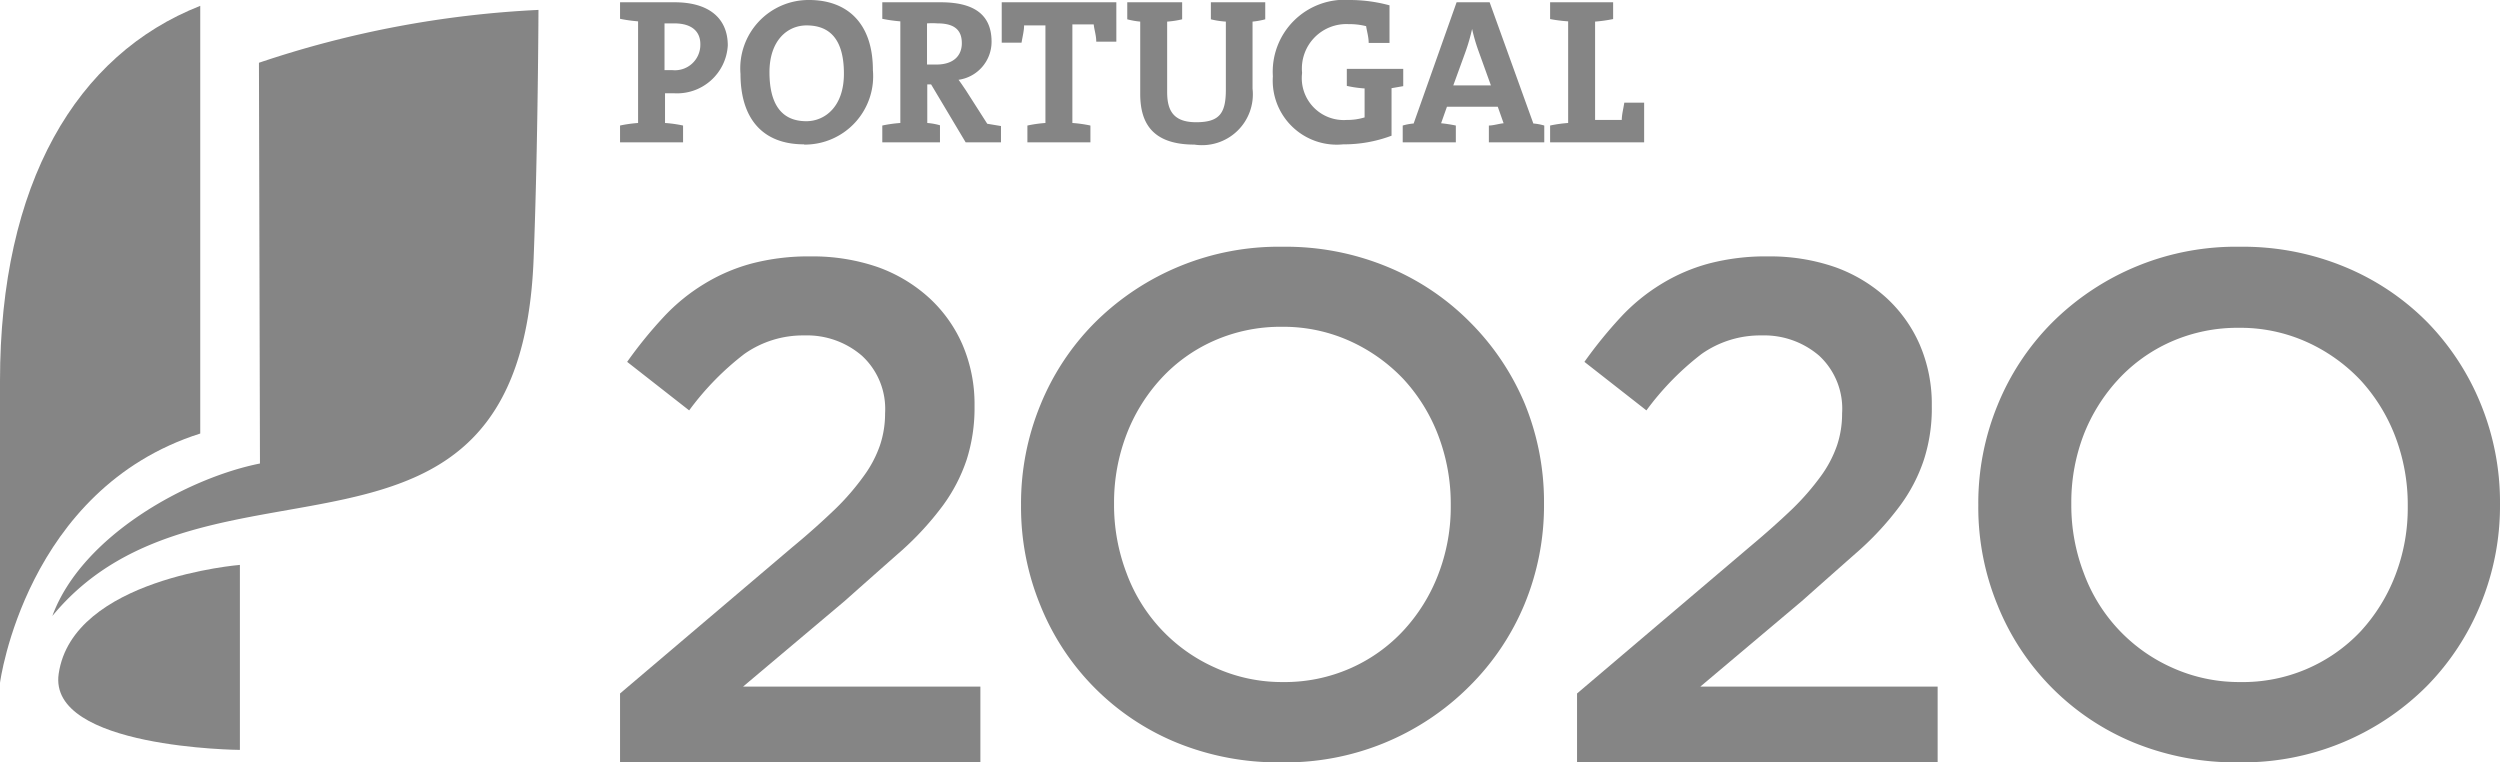
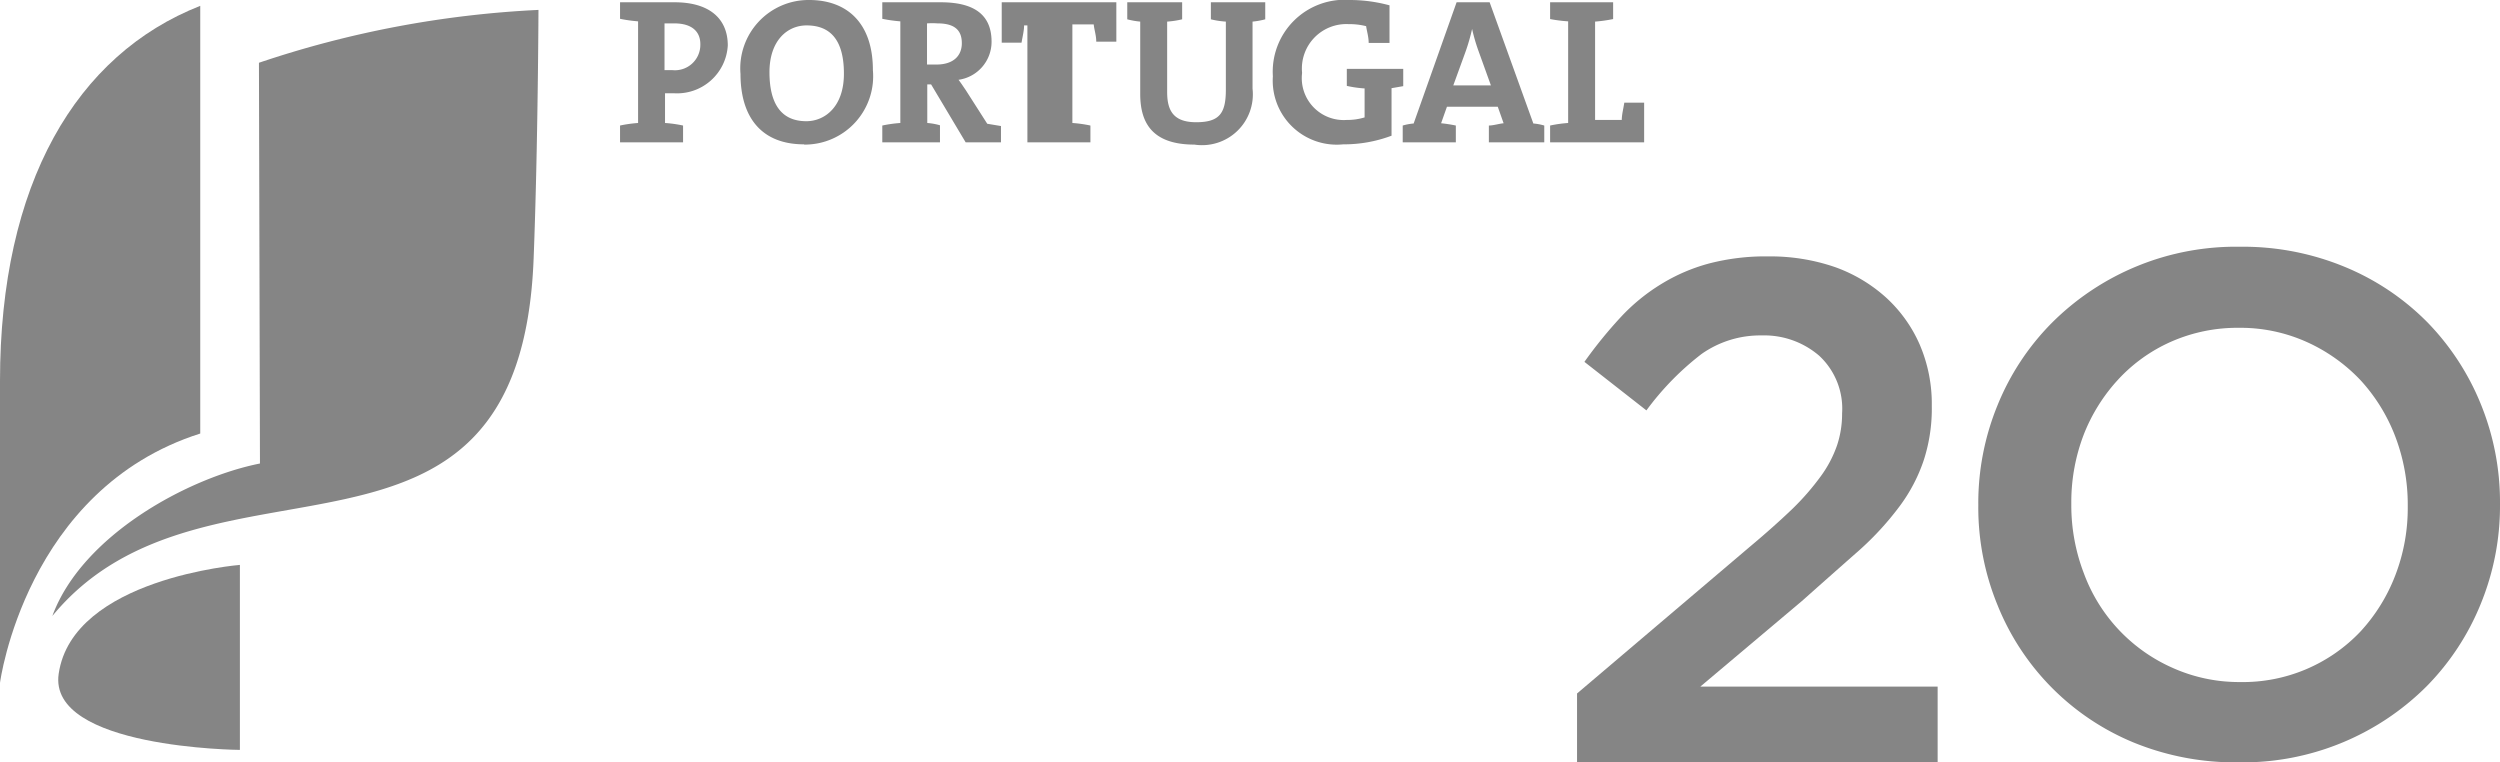
<svg xmlns="http://www.w3.org/2000/svg" viewBox="0 0 98.38 30">
  <defs>
    <style>.a{opacity:0.6;}.b{fill:#333;}</style>
  </defs>
  <title>lg2_1color_footer</title>
  <g class="a">
-     <path class="b" d="M24.4,27.29l6.76-5.74c.68-.56,1.24-1.07,1.71-1.52A9.7,9.7,0,0,0,34,18.72a4.56,4.56,0,0,0,.63-1.2,3.94,3.94,0,0,0,.2-1.26A2.84,2.84,0,0,0,33.92,14a3.3,3.3,0,0,0-2.26-.8,4,4,0,0,0-2.37.73,11,11,0,0,0-2.17,2.22l-2.44-1.91a17,17,0,0,1,1.43-1.76,7.47,7.47,0,0,1,1.59-1.3,7.1,7.1,0,0,1,1.88-.81,8.82,8.82,0,0,1,2.34-.28,7.84,7.84,0,0,1,2.62.42,6,6,0,0,1,2,1.19,5.45,5.45,0,0,1,1.33,1.85,5.92,5.92,0,0,1,.48,2.4V16a6.71,6.71,0,0,1-.31,2.09,6.57,6.57,0,0,1-.94,1.81,11.87,11.87,0,0,1-1.6,1.75q-1,.88-2.26,2l-4,3.37h9.34v3H24.4Z" />
-     <path class="b" d="M50.42,30a10.55,10.55,0,0,1-4.15-.79,9.78,9.78,0,0,1-5.33-5.39,10.16,10.16,0,0,1-.76-3.91v-.06a10.18,10.18,0,0,1,.76-3.91,9.83,9.83,0,0,1,2.13-3.23,10.25,10.25,0,0,1,7.4-3,10.46,10.46,0,0,1,4.15.8,9.84,9.84,0,0,1,3.23,2.17A10,10,0,0,1,60,15.88a10.22,10.22,0,0,1,.76,3.92v.05A10.17,10.17,0,0,1,60,23.76,9.88,9.88,0,0,1,57.83,27a10.22,10.22,0,0,1-7.4,3m.06-3.16a6.4,6.4,0,0,0,2.67-.55,6.32,6.32,0,0,0,2.08-1.49,6.85,6.85,0,0,0,1.36-2.2,7.35,7.35,0,0,0,.49-2.69v-.06a7.52,7.52,0,0,0-.49-2.71,6.85,6.85,0,0,0-1.37-2.22,6.7,6.7,0,0,0-2.11-1.5,6.35,6.35,0,0,0-2.68-.56,6.46,6.46,0,0,0-2.67.55,6.25,6.25,0,0,0-2.08,1.49,6.86,6.86,0,0,0-1.36,2.2,7.49,7.49,0,0,0-.49,2.7v.05a7.53,7.53,0,0,0,.49,2.7,6.54,6.54,0,0,0,3.48,3.72,6.36,6.36,0,0,0,2.68.57" />
    <path class="b" d="M62.06,27.29l6.76-5.74c.67-.56,1.24-1.07,1.71-1.52a10,10,0,0,0,1.13-1.3,4.62,4.62,0,0,0,.63-1.2,3.91,3.91,0,0,0,.2-1.26A2.84,2.84,0,0,0,71.59,14a3.31,3.31,0,0,0-2.26-.8,4,4,0,0,0-2.37.73,11,11,0,0,0-2.17,2.22l-2.44-1.91a17.55,17.55,0,0,1,1.43-1.76,7.52,7.52,0,0,1,1.59-1.3,7.13,7.13,0,0,1,1.88-.81,8.8,8.8,0,0,1,2.34-.28,7.81,7.81,0,0,1,2.62.42,6,6,0,0,1,2,1.19,5.46,5.46,0,0,1,1.33,1.85,5.9,5.9,0,0,1,.48,2.4V16a6.57,6.57,0,0,1-.31,2.09,6.47,6.47,0,0,1-.94,1.81,11.68,11.68,0,0,1-1.6,1.75q-1,.88-2.26,2l-4,3.37h9.34v3H62.06Z" />
    <path class="b" d="M88.09,30a10.56,10.56,0,0,1-4.15-.79,9.8,9.8,0,0,1-5.33-5.39,10.13,10.13,0,0,1-.76-3.91v-.06a10.15,10.15,0,0,1,.76-3.91,9.86,9.86,0,0,1,2.13-3.23,10.24,10.24,0,0,1,7.4-3,10.47,10.47,0,0,1,4.15.8,9.84,9.84,0,0,1,3.23,2.17,10,10,0,0,1,2.1,3.21,10.23,10.23,0,0,1,.76,3.92v.05a10.18,10.18,0,0,1-.76,3.91A9.94,9.94,0,0,1,95.5,27a10.24,10.24,0,0,1-7.4,3m.05-3.16a6.37,6.37,0,0,0,4.75-2,6.89,6.89,0,0,0,1.36-2.2,7.35,7.35,0,0,0,.49-2.69v-.06a7.52,7.52,0,0,0-.49-2.71,6.92,6.92,0,0,0-1.37-2.22,6.7,6.7,0,0,0-2.11-1.5,6.36,6.36,0,0,0-2.68-.56,6.46,6.46,0,0,0-2.67.55,6.28,6.28,0,0,0-2.08,1.49A6.9,6.9,0,0,0,82,17.1a7.43,7.43,0,0,0-.49,2.7v.05a7.47,7.47,0,0,0,.49,2.7,6.53,6.53,0,0,0,3.47,3.72,6.39,6.39,0,0,0,2.68.57" />
-     <path class="b" d="M26.52,3.67h-.35V4.84a5,5,0,0,1,.71.1V5.6H24.4V4.94a5.08,5.08,0,0,1,.71-.1v-4a5.78,5.78,0,0,1-.71-.1V.09H25c.26,0,1,0,1.55,0,1.35,0,2.09.63,2.09,1.7A2,2,0,0,1,26.52,3.67Zm0-2.75h-.37V2.76l.31,0a1,1,0,0,0,1.1-1C27.57,1.27,27.26.92,26.53.92Zm5.12,4.76c-1.68,0-2.5-1.07-2.5-2.77A2.69,2.69,0,0,1,31.84,0c1.47,0,2.51.88,2.51,2.76A2.69,2.69,0,0,1,31.65,5.69ZM31.74,1c-.76,0-1.46.6-1.46,1.84s.46,1.93,1.45,1.93c.72,0,1.48-.56,1.48-1.87S32.69,1,31.74,1ZM38,5.6,36.64,3.32h-.15V4.84a2.44,2.44,0,0,1,.5.09V5.6H34.72V4.94a5.1,5.1,0,0,1,.71-.1v-4a5.81,5.81,0,0,1-.71-.1V.09h.64c.21,0,1,0,1.66,0,1.22,0,2,.42,2,1.55a1.51,1.51,0,0,1-1.3,1.5c.1.13.19.27.28.4l.85,1.33.54.09V5.6ZM36.89.92a2.86,2.86,0,0,0-.41,0V2.54h.37c.65,0,1-.33,1-.84S37.57.92,36.89.92Zm6.25.72c0-.25-.08-.47-.1-.68H42.2V4.84a5.11,5.11,0,0,1,.71.1V5.6H40.43V4.94a5.12,5.12,0,0,1,.71-.1V1H40.3c0,.21-.06.43-.1.68h-.78V.09h4.51V1.64ZM49.29.85V3.49A2,2,0,0,1,47,5.69c-1.74,0-2.13-.95-2.13-2V.85a3.08,3.08,0,0,1-.51-.09V.09h2.16V.76a3.56,3.56,0,0,1-.59.09V3.62c0,.7.22,1.19,1.14,1.19s1.17-.35,1.17-1.28V.85a3.33,3.33,0,0,1-.59-.09V.09h2.14V.76A3,3,0,0,1,49.29.85Zm5.47,2.62V5.34a5.3,5.3,0,0,1-1.9.34A2.52,2.52,0,0,1,50.09,3a2.83,2.83,0,0,1,3.05-3,6,6,0,0,1,1.54.21V1.69h-.82c0-.24-.07-.45-.1-.66a2.6,2.6,0,0,0-.68-.08,1.75,1.75,0,0,0-1.84,1.92A1.65,1.65,0,0,0,53,4.72a2.31,2.31,0,0,0,.7-.1V3.48a4.47,4.47,0,0,1-.7-.1V2.71h2.22v.68ZM58.59,5.6V4.94c.17,0,.39-.07.58-.09l-.23-.65h-2l-.23.65a5.83,5.83,0,0,1,.58.09V5.6H55.2V4.94a2.16,2.16,0,0,1,.43-.08L57.32.09h1.3l1.72,4.77a2.07,2.07,0,0,1,.43.08V5.6ZM58.18,2a7.15,7.15,0,0,1-.25-.86h0a7.66,7.66,0,0,1-.26.9l-.48,1.32h1.48ZM61,5.6V4.94a5.08,5.08,0,0,1,.71-.1v-4A5.77,5.77,0,0,1,61,.75V.09h2.48V.75a5.76,5.76,0,0,1-.71.1V4.72h1.05c0-.2.06-.43.1-.68h.78V5.6Z" />
+     <path class="b" d="M26.52,3.67h-.35V4.84a5,5,0,0,1,.71.1V5.6H24.4V4.94a5.08,5.08,0,0,1,.71-.1v-4a5.78,5.78,0,0,1-.71-.1V.09H25c.26,0,1,0,1.55,0,1.35,0,2.09.63,2.09,1.7A2,2,0,0,1,26.52,3.67Zm0-2.75h-.37V2.76l.31,0a1,1,0,0,0,1.1-1C27.57,1.27,27.26.92,26.53.92Zm5.12,4.76c-1.68,0-2.5-1.07-2.5-2.77A2.69,2.69,0,0,1,31.84,0c1.47,0,2.51.88,2.51,2.76A2.69,2.69,0,0,1,31.65,5.69ZM31.74,1c-.76,0-1.46.6-1.46,1.84s.46,1.93,1.45,1.93c.72,0,1.48-.56,1.48-1.87S32.69,1,31.74,1ZM38,5.6,36.64,3.32h-.15V4.84a2.44,2.44,0,0,1,.5.09V5.6H34.72V4.94a5.1,5.1,0,0,1,.71-.1v-4a5.81,5.81,0,0,1-.71-.1V.09h.64c.21,0,1,0,1.66,0,1.22,0,2,.42,2,1.55a1.51,1.51,0,0,1-1.3,1.5c.1.13.19.27.28.4l.85,1.33.54.09V5.6ZM36.89.92a2.86,2.86,0,0,0-.41,0V2.54h.37c.65,0,1-.33,1-.84S37.57.92,36.89.92Zm6.25.72c0-.25-.08-.47-.1-.68H42.2V4.84a5.11,5.11,0,0,1,.71.1V5.6H40.43V4.94V1H40.3c0,.21-.06.43-.1.68h-.78V.09h4.51V1.64ZM49.29.85V3.49A2,2,0,0,1,47,5.69c-1.74,0-2.13-.95-2.13-2V.85a3.08,3.08,0,0,1-.51-.09V.09h2.16V.76a3.56,3.56,0,0,1-.59.09V3.62c0,.7.22,1.19,1.14,1.19s1.17-.35,1.17-1.28V.85a3.33,3.33,0,0,1-.59-.09V.09h2.14V.76A3,3,0,0,1,49.29.85Zm5.47,2.62V5.34a5.3,5.3,0,0,1-1.9.34A2.52,2.52,0,0,1,50.09,3a2.83,2.83,0,0,1,3.05-3,6,6,0,0,1,1.54.21V1.69h-.82c0-.24-.07-.45-.1-.66a2.6,2.6,0,0,0-.68-.08,1.75,1.75,0,0,0-1.84,1.92A1.65,1.65,0,0,0,53,4.72a2.31,2.31,0,0,0,.7-.1V3.48a4.47,4.47,0,0,1-.7-.1V2.71h2.22v.68ZM58.59,5.6V4.94c.17,0,.39-.07.58-.09l-.23-.65h-2l-.23.65a5.83,5.83,0,0,1,.58.09V5.6H55.2V4.94a2.16,2.16,0,0,1,.43-.08L57.32.09h1.3l1.72,4.77a2.07,2.07,0,0,1,.43.08V5.6ZM58.18,2a7.15,7.15,0,0,1-.25-.86h0a7.66,7.66,0,0,1-.26.9l-.48,1.32h1.48ZM61,5.6V4.94a5.08,5.08,0,0,1,.71-.1v-4A5.77,5.77,0,0,1,61,.75V.09h2.48V.75a5.76,5.76,0,0,1-.71.1V4.72h1.05c0-.2.06-.43.1-.68h.78V5.6Z" />
    <path class="b" d="M7.88.23C3,2.15,0,7.22,0,15V26.87s1-7.62,7.88-9.81Z" />
    <path class="b" d="M10.23,18.24c-2.82.56-7,2.82-8.17,6C8.11,16.89,20.48,24,21,10.16c.17-4.38.19-9.77.19-9.77a40.35,40.35,0,0,0-11,2.08Z" />
    <path class="b" d="M9.44,22.23s-6.58.53-7.13,4.28c-.44,2.94,7.13,3,7.13,3Z" />
  </g>
</svg>